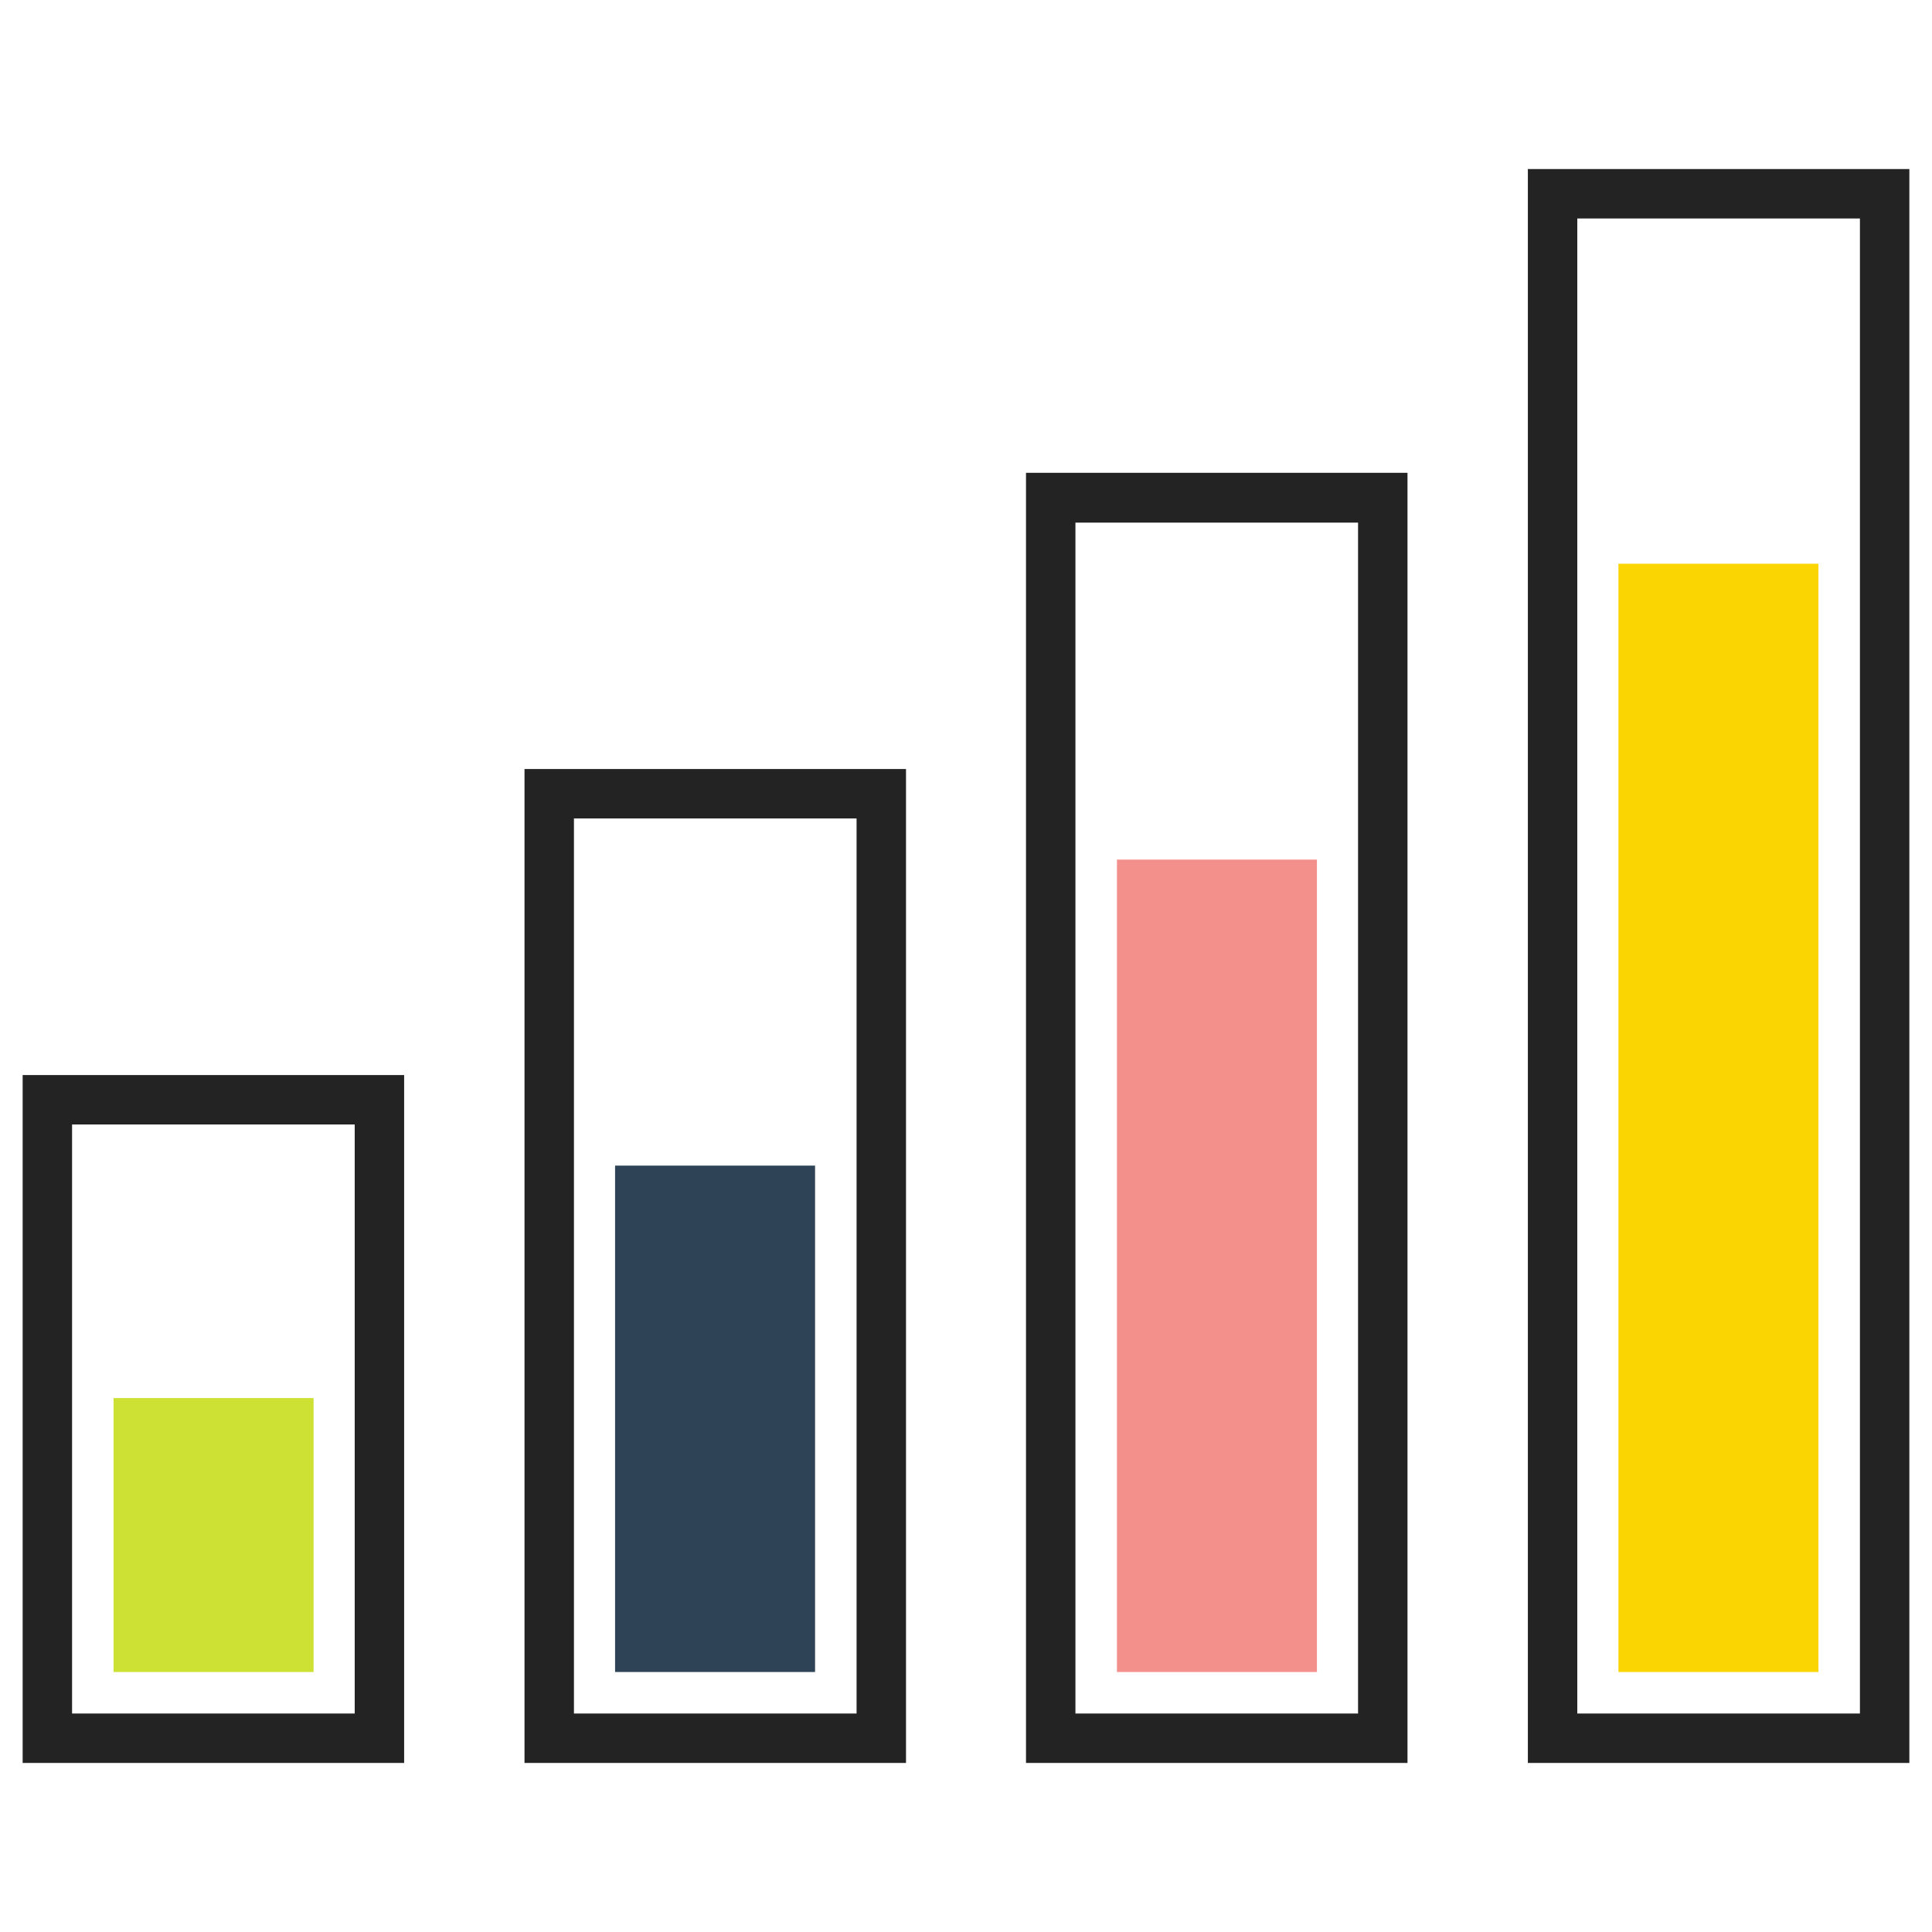
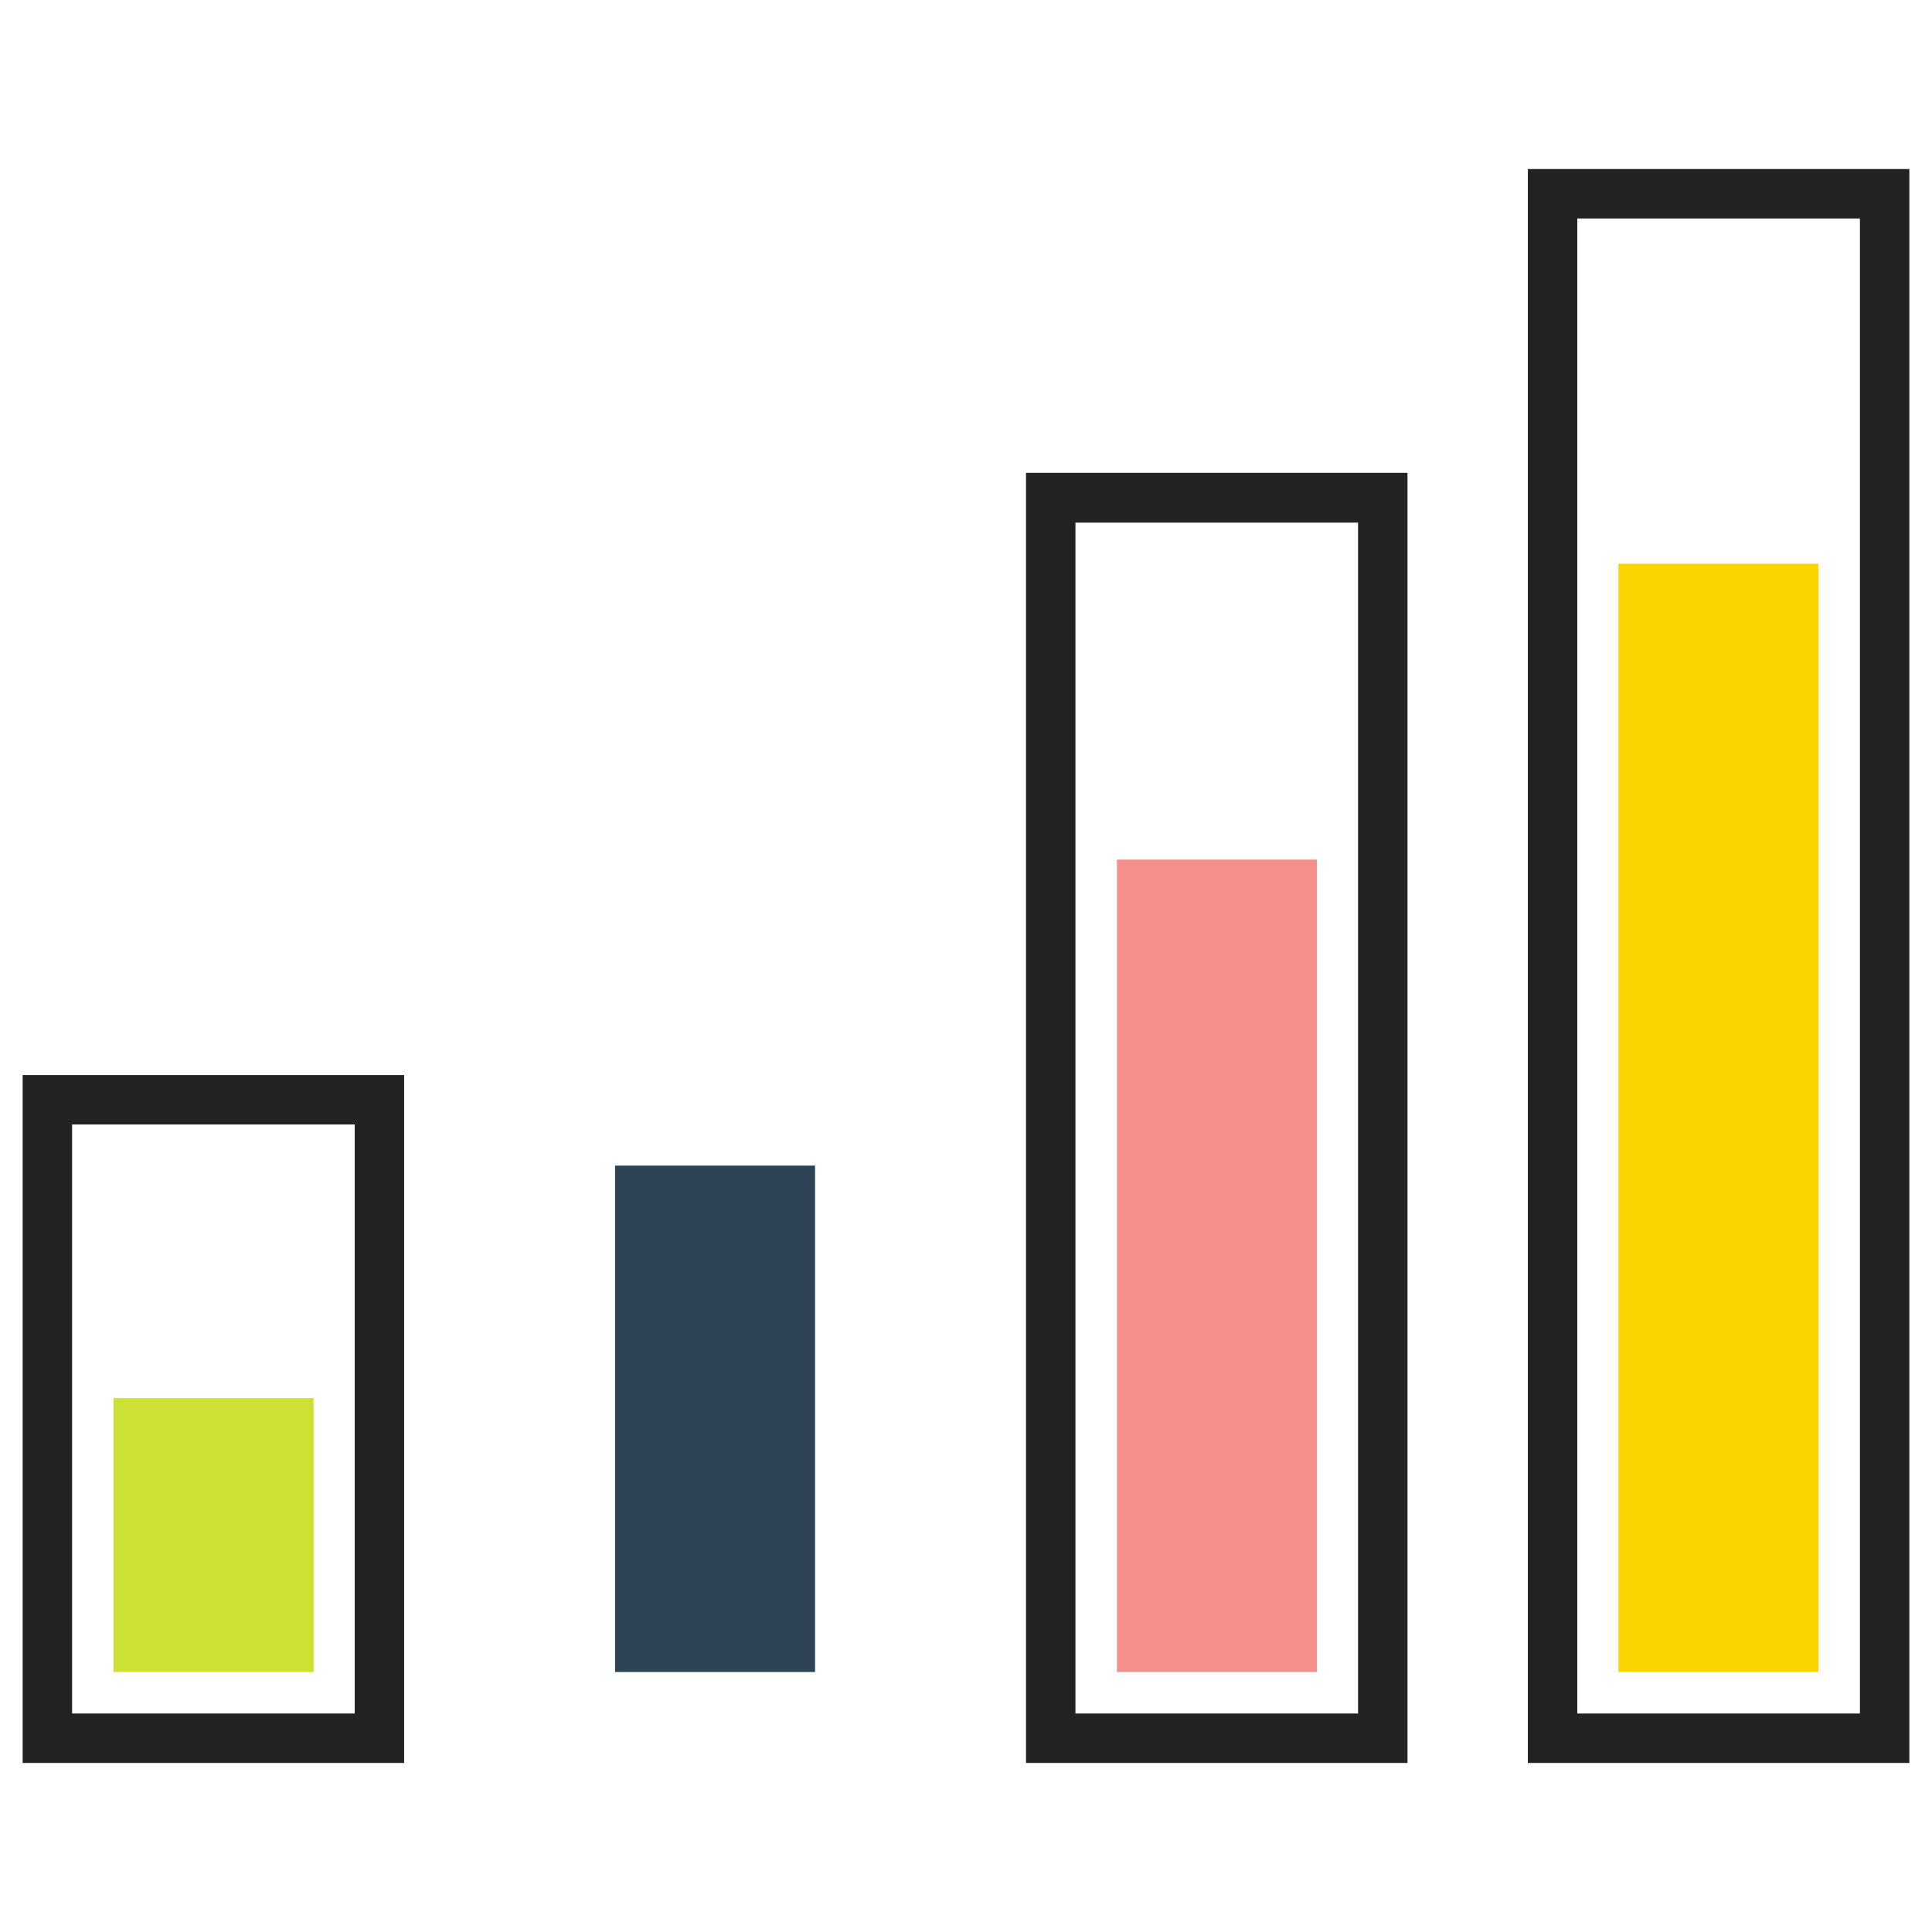
<svg xmlns="http://www.w3.org/2000/svg" id="Layer_1" style="enable-background:new 0 0 512 512;" version="1.1" viewBox="0 0 512 512" xml:space="preserve">
  <style type="text/css">
	.st0{fill:#232323;}
	.st1{fill:#F4908C;}
	.st2{fill:#FBD502;}
	.st3{fill:#2E4356;}
	.st4{fill:#CCE134;}
</style>
  <g>
    <g>
      <g>
        <g>
          <g>
            <path class="st0" d="M373,467.2H271.9V125.3H373V467.2z M285,454.1h74.9V138.5H285V454.1z" />
          </g>
          <rect class="st1" height="215.3" id="XMLID_10_" width="53" x="296" y="227.8" />
          <g>
            <path class="st0" d="M506,467.2H404.9V44.8H506V467.2z M418,454.1h74.9V57.9H418V454.1z" />
          </g>
          <rect class="st2" height="293.7" id="XMLID_7_" width="53" x="428.9" y="149.4" />
          <g>
-             <path class="st0" d="M240.1,467.2H139V203.8h101.1V467.2z M152.1,454.1H227V216.9h-74.9V454.1z" />
-           </g>
+             </g>
          <rect class="st3" height="134.2" id="XMLID_4_" width="53" x="163" y="308.9" />
          <g>
            <path class="st0" d="M107.1,467.2H6V284.9h101.1V467.2z M19.1,454.1H94V298H19.1V454.1z" />
          </g>
          <rect class="st4" height="72.6" id="XMLID_1_" width="53" x="30.1" y="370.5" />
        </g>
      </g>
    </g>
  </g>
</svg>